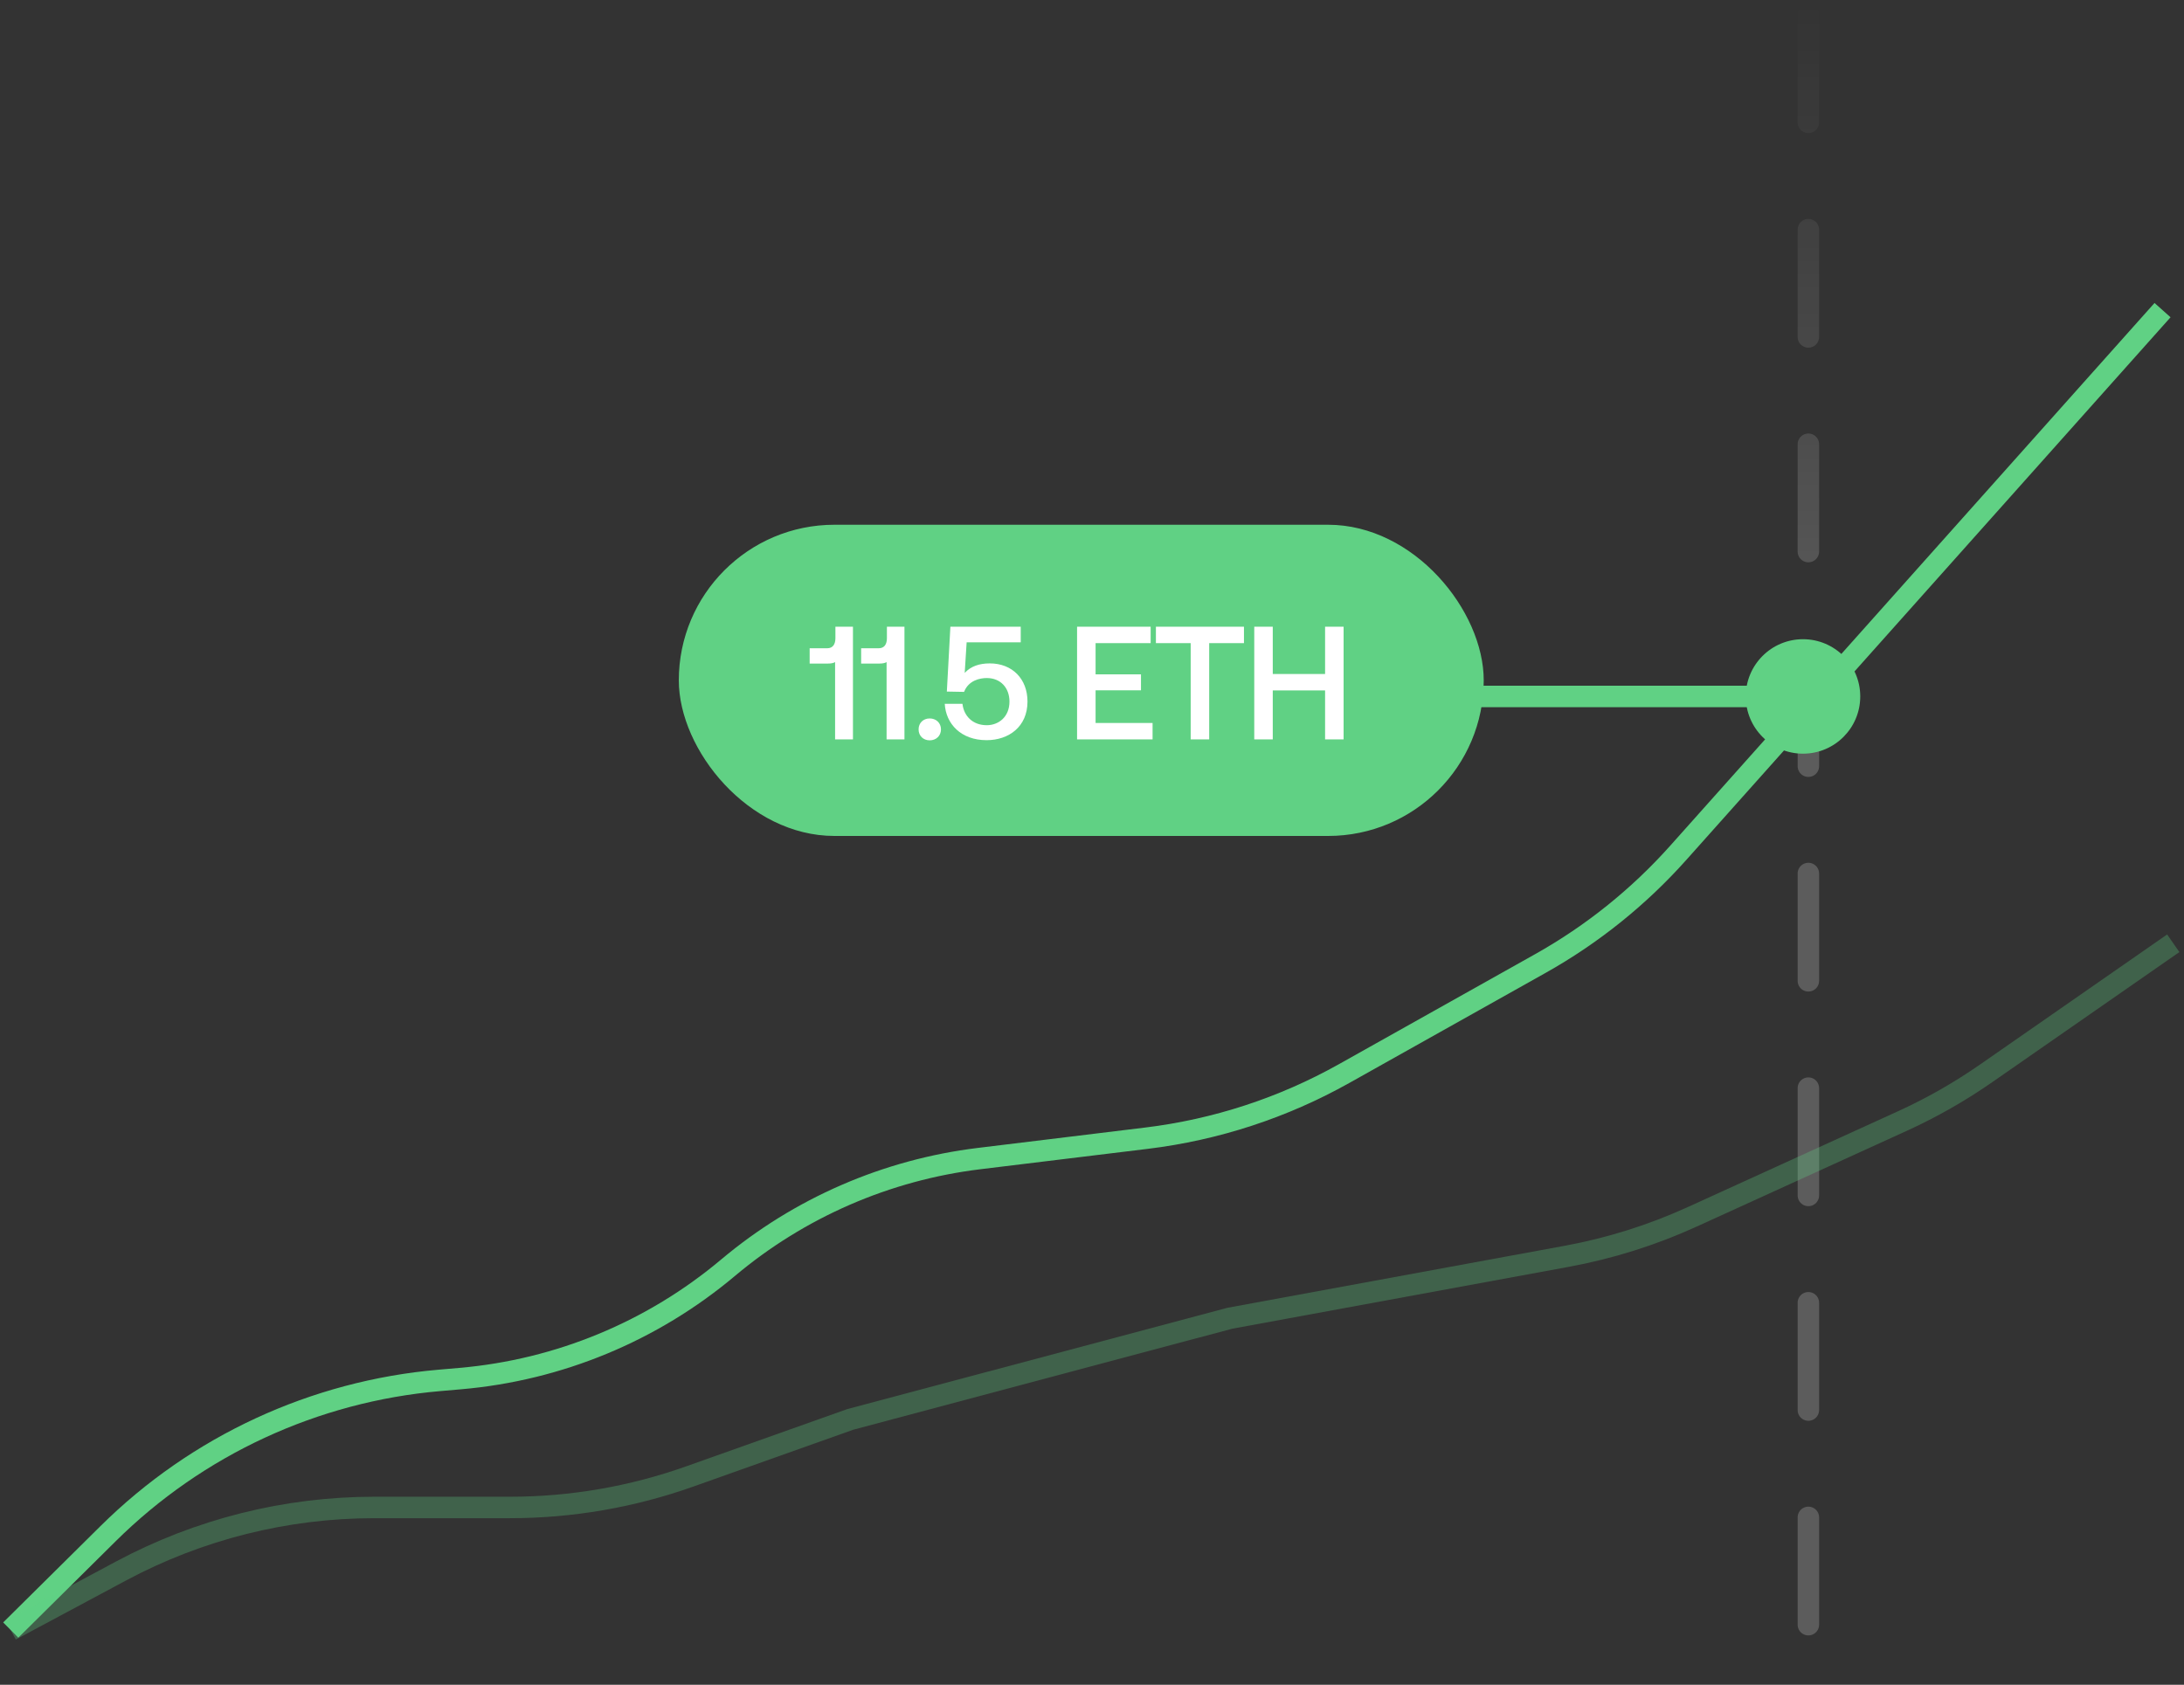
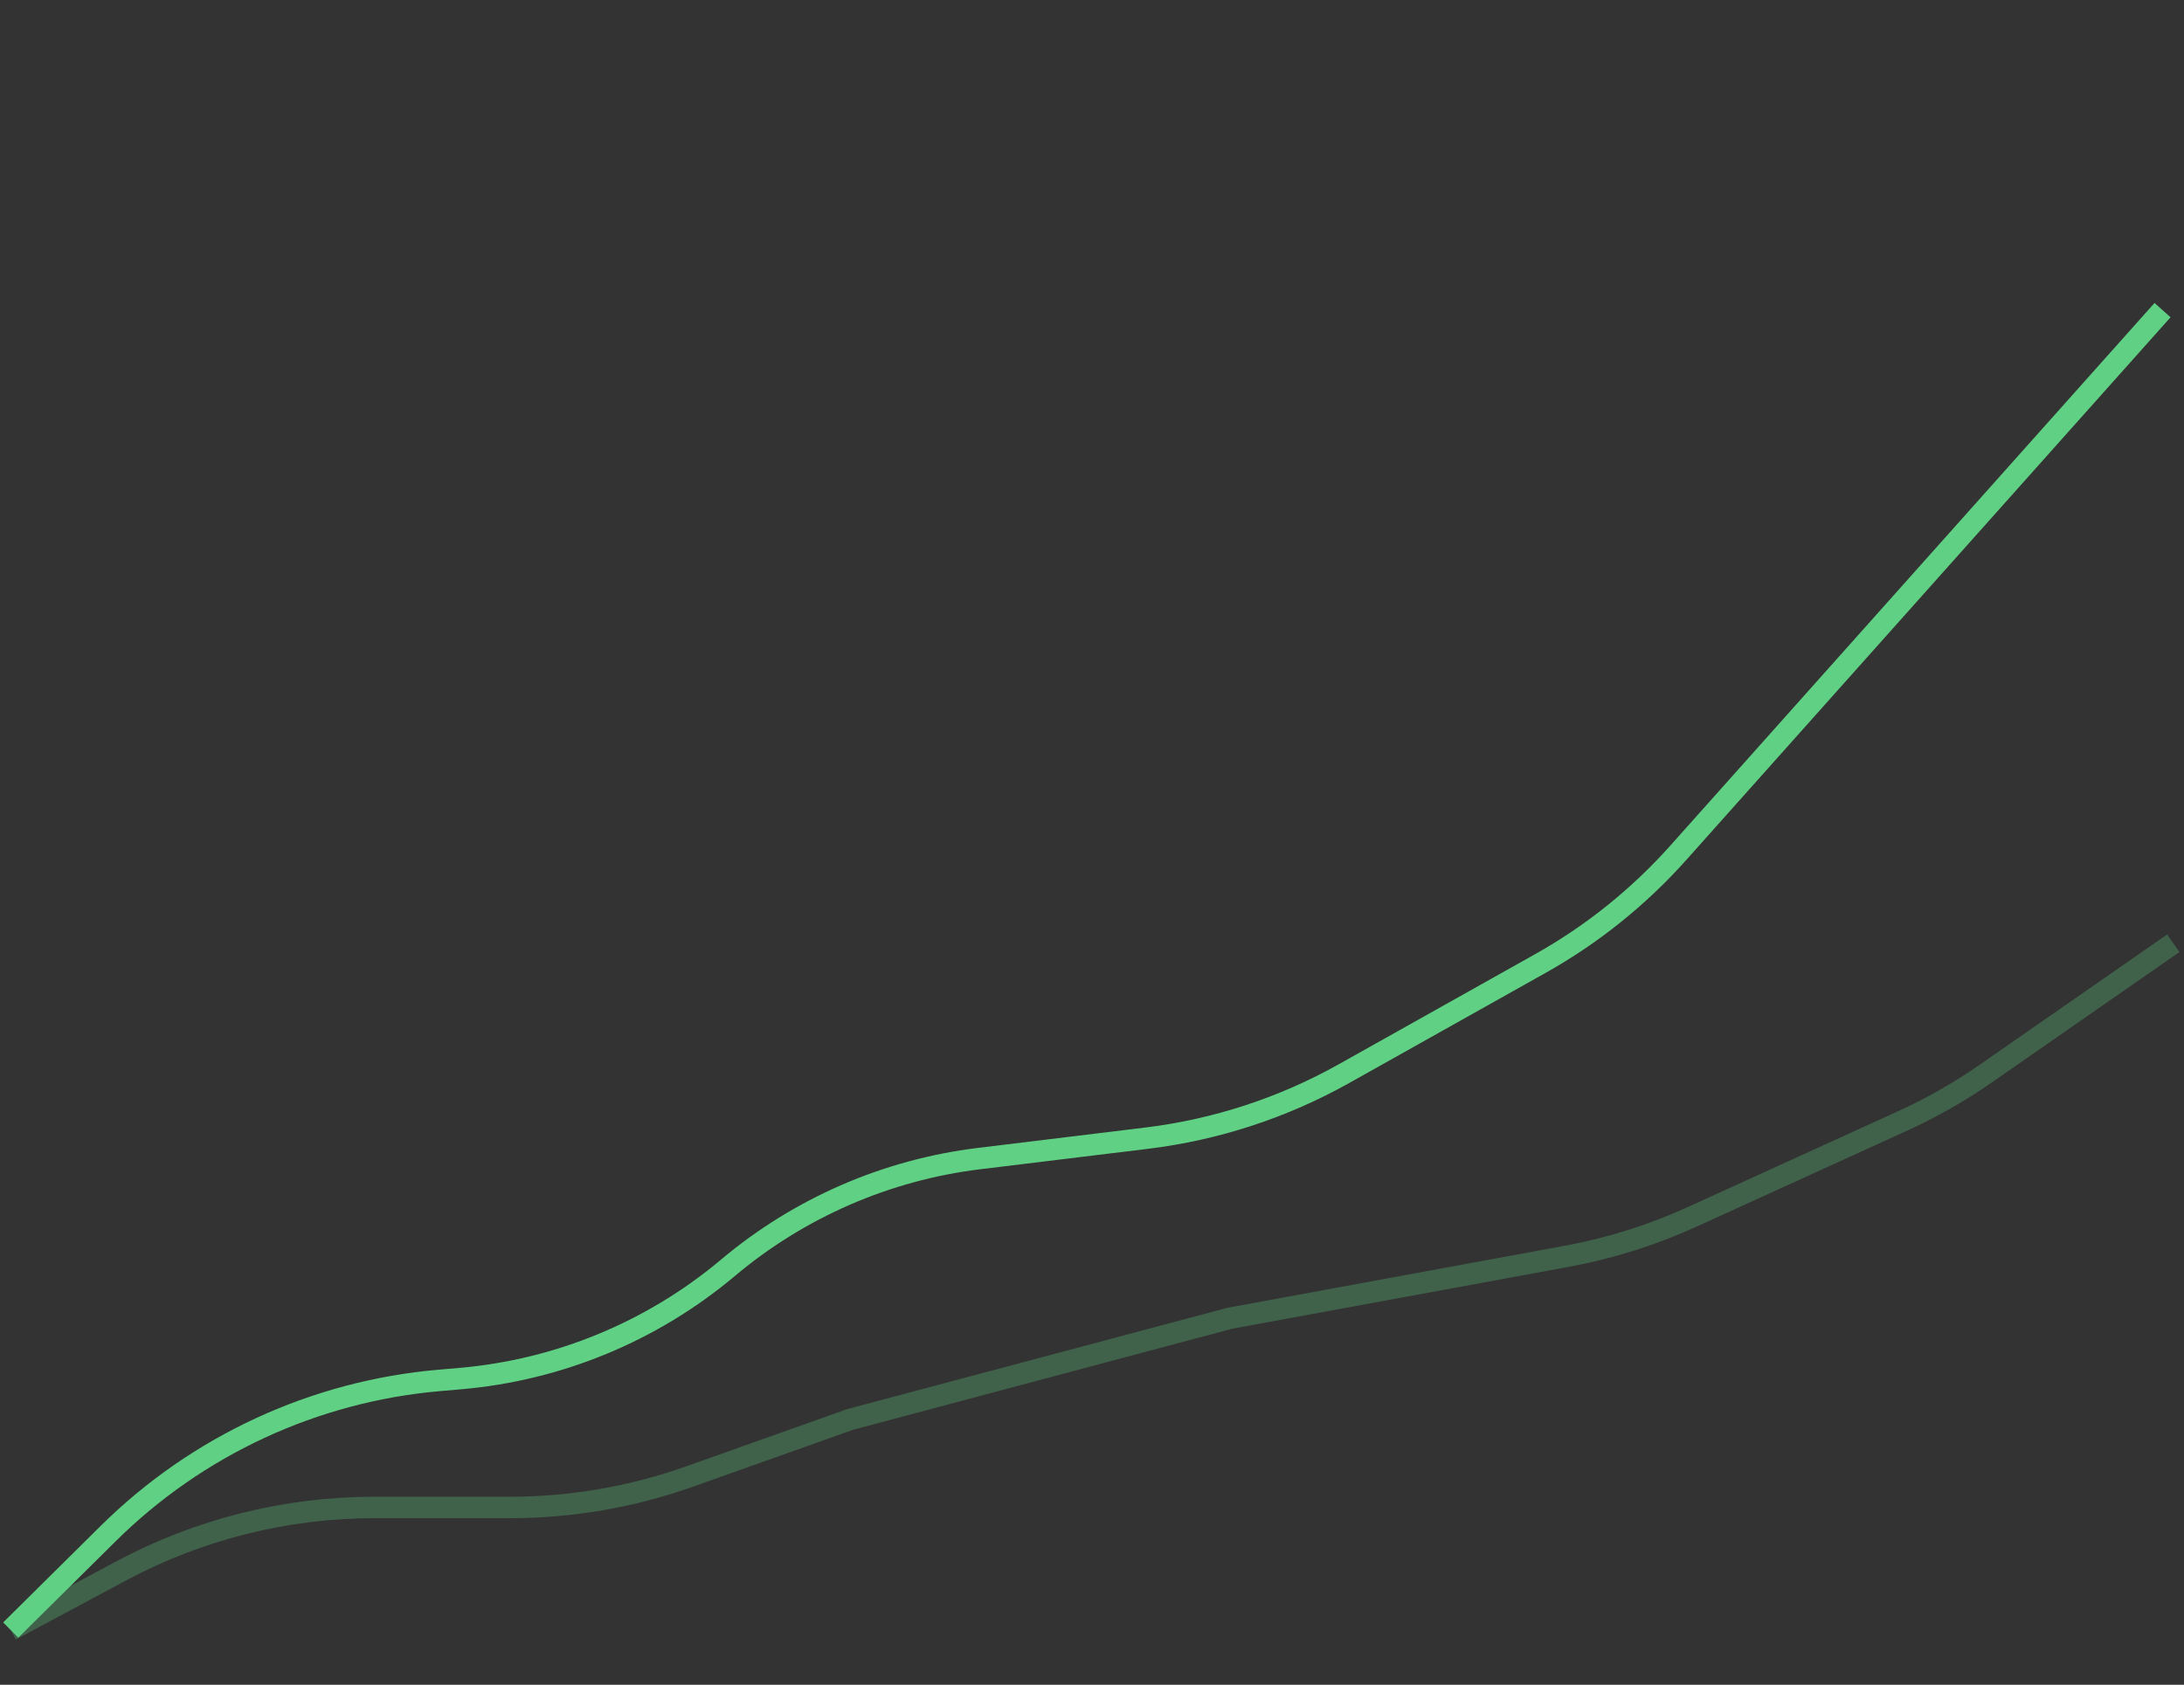
<svg xmlns="http://www.w3.org/2000/svg" width="407" height="314" viewBox="0 0 407 314" fill="none">
  <rect x="0" y="0" width="407" height="314" fill="#333333" stroke="none" />
-   <line opacity="0.2" x1="337" y1="2.8" x2="337" y2="311.8" stroke="url(#paint0_linear_164_1259)" stroke-width="4" stroke-linecap="round" stroke-linejoin="round" stroke-dasharray="20 20" />
-   <path d="M325.333 129.8C325.333 135.691 330.109 140.466 336 140.466C341.891 140.466 346.667 135.691 346.667 129.8C346.667 123.909 341.891 119.133 336 119.133C330.109 119.133 325.333 123.909 325.333 129.8ZM226 131.8L336 131.8L336 127.8L226 127.8L226 131.8Z" fill="#60D184" />
-   <rect x="126.5" y="97.8" width="150" height="58" rx="29" fill="#60D184" />
-   <path d="M155.684 116.8H158.954V137.8H155.624V123.4C155.324 123.58 154.874 123.67 154.304 123.67H150.884V120.82H154.154C155.234 120.82 155.684 120.04 155.684 118.93V116.8ZM165.28 116.8H168.55V137.8H165.22V123.4C164.92 123.58 164.47 123.67 163.9 123.67H160.48V120.82H163.75C164.83 120.82 165.28 120.04 165.28 118.93V116.8ZM171.185 135.94C171.185 134.74 172.055 133.9 173.255 133.9C174.455 133.9 175.355 134.74 175.355 135.94C175.355 137.14 174.455 137.98 173.255 137.98C172.055 137.98 171.185 137.14 171.185 135.94ZM177.109 116.8H190.219V119.71H180.139L179.779 125.41C180.949 124.15 182.539 123.64 184.459 123.64C188.629 123.64 191.479 126.52 191.479 130.75C191.479 135.46 187.969 137.95 183.859 137.95C179.089 137.95 176.269 134.92 176.059 131.17H179.359C179.599 133.36 181.189 135.16 183.889 135.16C186.049 135.16 188.119 133.66 188.119 130.75C188.119 128.2 186.469 126.37 183.889 126.37C182.629 126.37 180.499 126.79 179.659 128.95L176.449 128.89L177.109 116.8ZM200.718 116.8H214.428V119.86H204.168V125.68H212.628V128.65H204.168V134.74H214.788V137.8H200.718V116.8ZM215.41 116.8H231.82V119.86H225.34V137.8H221.89V119.86H215.41V116.8ZM233.737 116.8H237.187V125.62H246.937V116.8H250.387V137.8H246.937V128.68H237.187V137.8H233.737V116.8Z" fill="white" />
  <path d="M2 303.8L20.136 285.841C36.746 269.394 58.592 259.285 81.88 257.271L85.786 256.933C104.147 255.345 121.57 248.128 135.677 236.269V236.269C148.968 225.096 165.222 218.029 182.459 215.93L213.667 212.129C226.61 210.552 239.12 206.46 250.492 200.082L287.069 179.568C296.719 174.156 305.403 167.18 312.769 158.925L403 57.8" stroke="#60D184" stroke-width="4" />
  <path opacity="0.3" d="M2 303.8L22.554 292.794C37.074 285.02 53.288 280.952 69.758 280.952H95.041C106.453 280.952 117.781 278.999 128.534 275.176L158.459 264.539L229.197 245.687L291.958 234.146C300.027 232.662 307.883 230.191 315.349 226.788L354.506 208.939C359.963 206.452 365.186 203.478 370.111 200.055L405 175.8" stroke="#60D184" stroke-width="4" />
  <defs>
    <linearGradient id="paint0_linear_164_1259" x1="334.5" y1="0.8" x2="334.5" y2="313.8" gradientUnits="userSpaceOnUse">
      <stop stop-color="white" stop-opacity="0" />
      <stop offset="0.4" stop-color="white" />
    </linearGradient>
  </defs>
</svg>